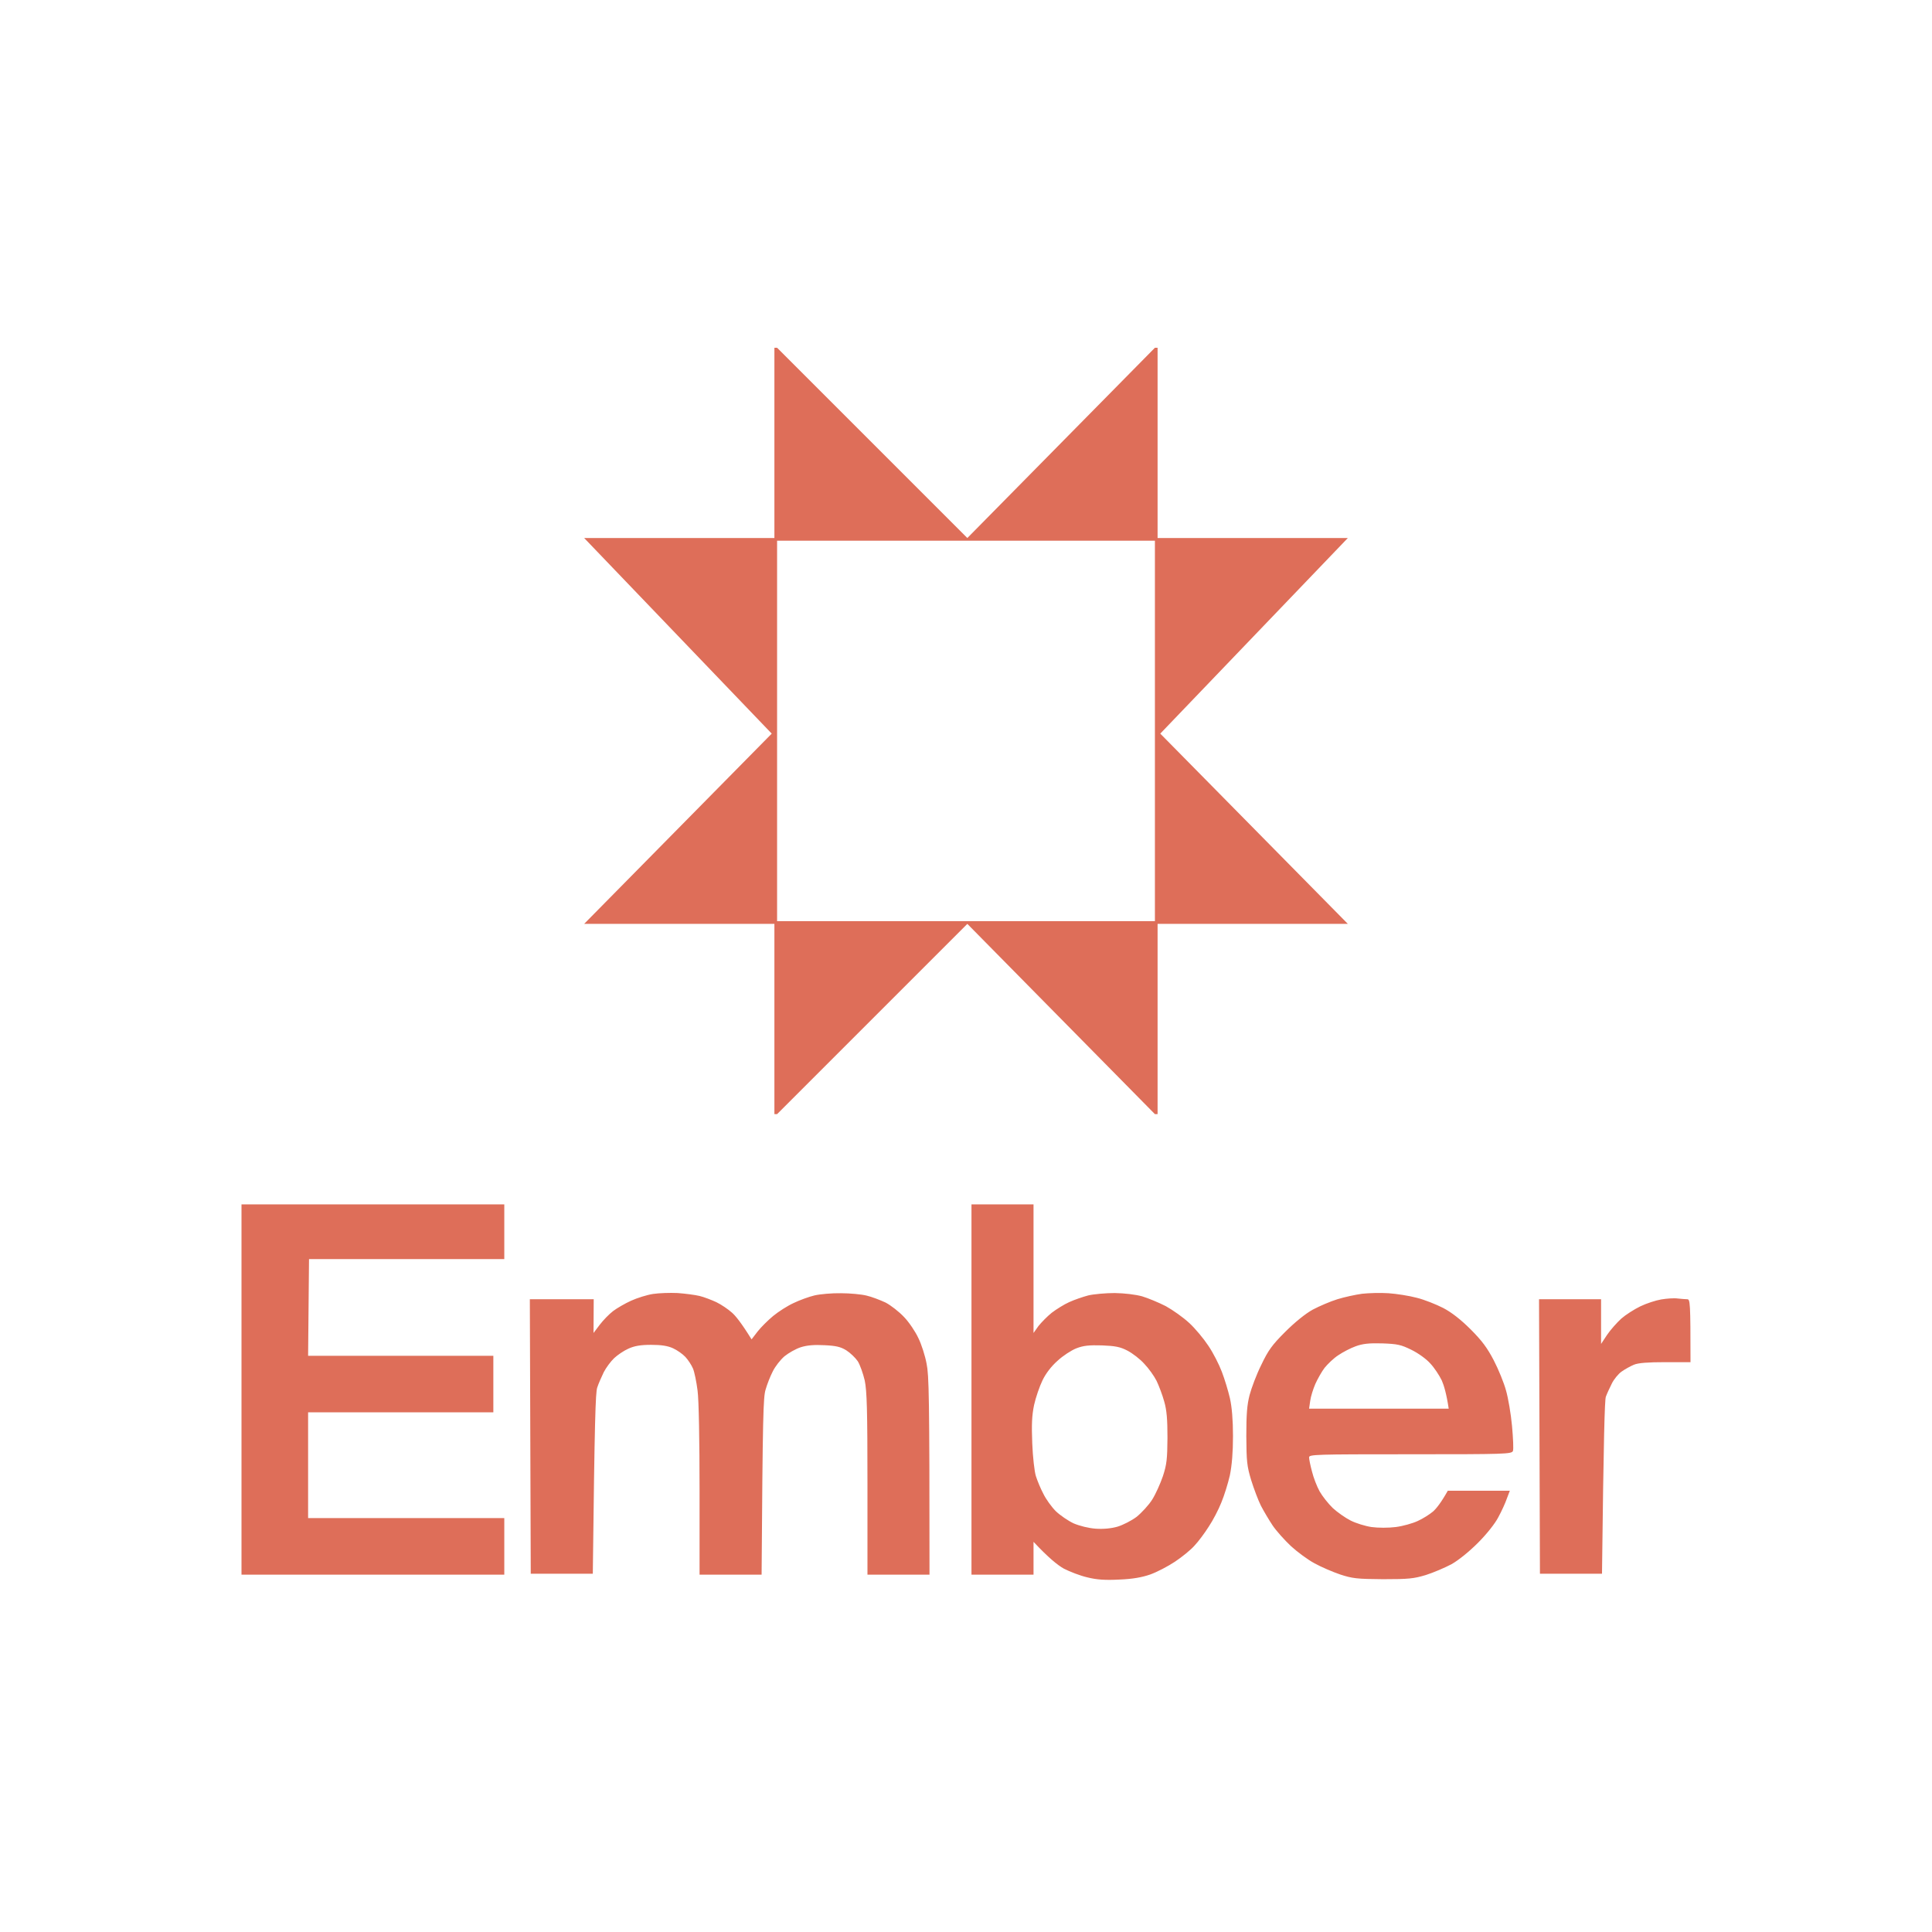
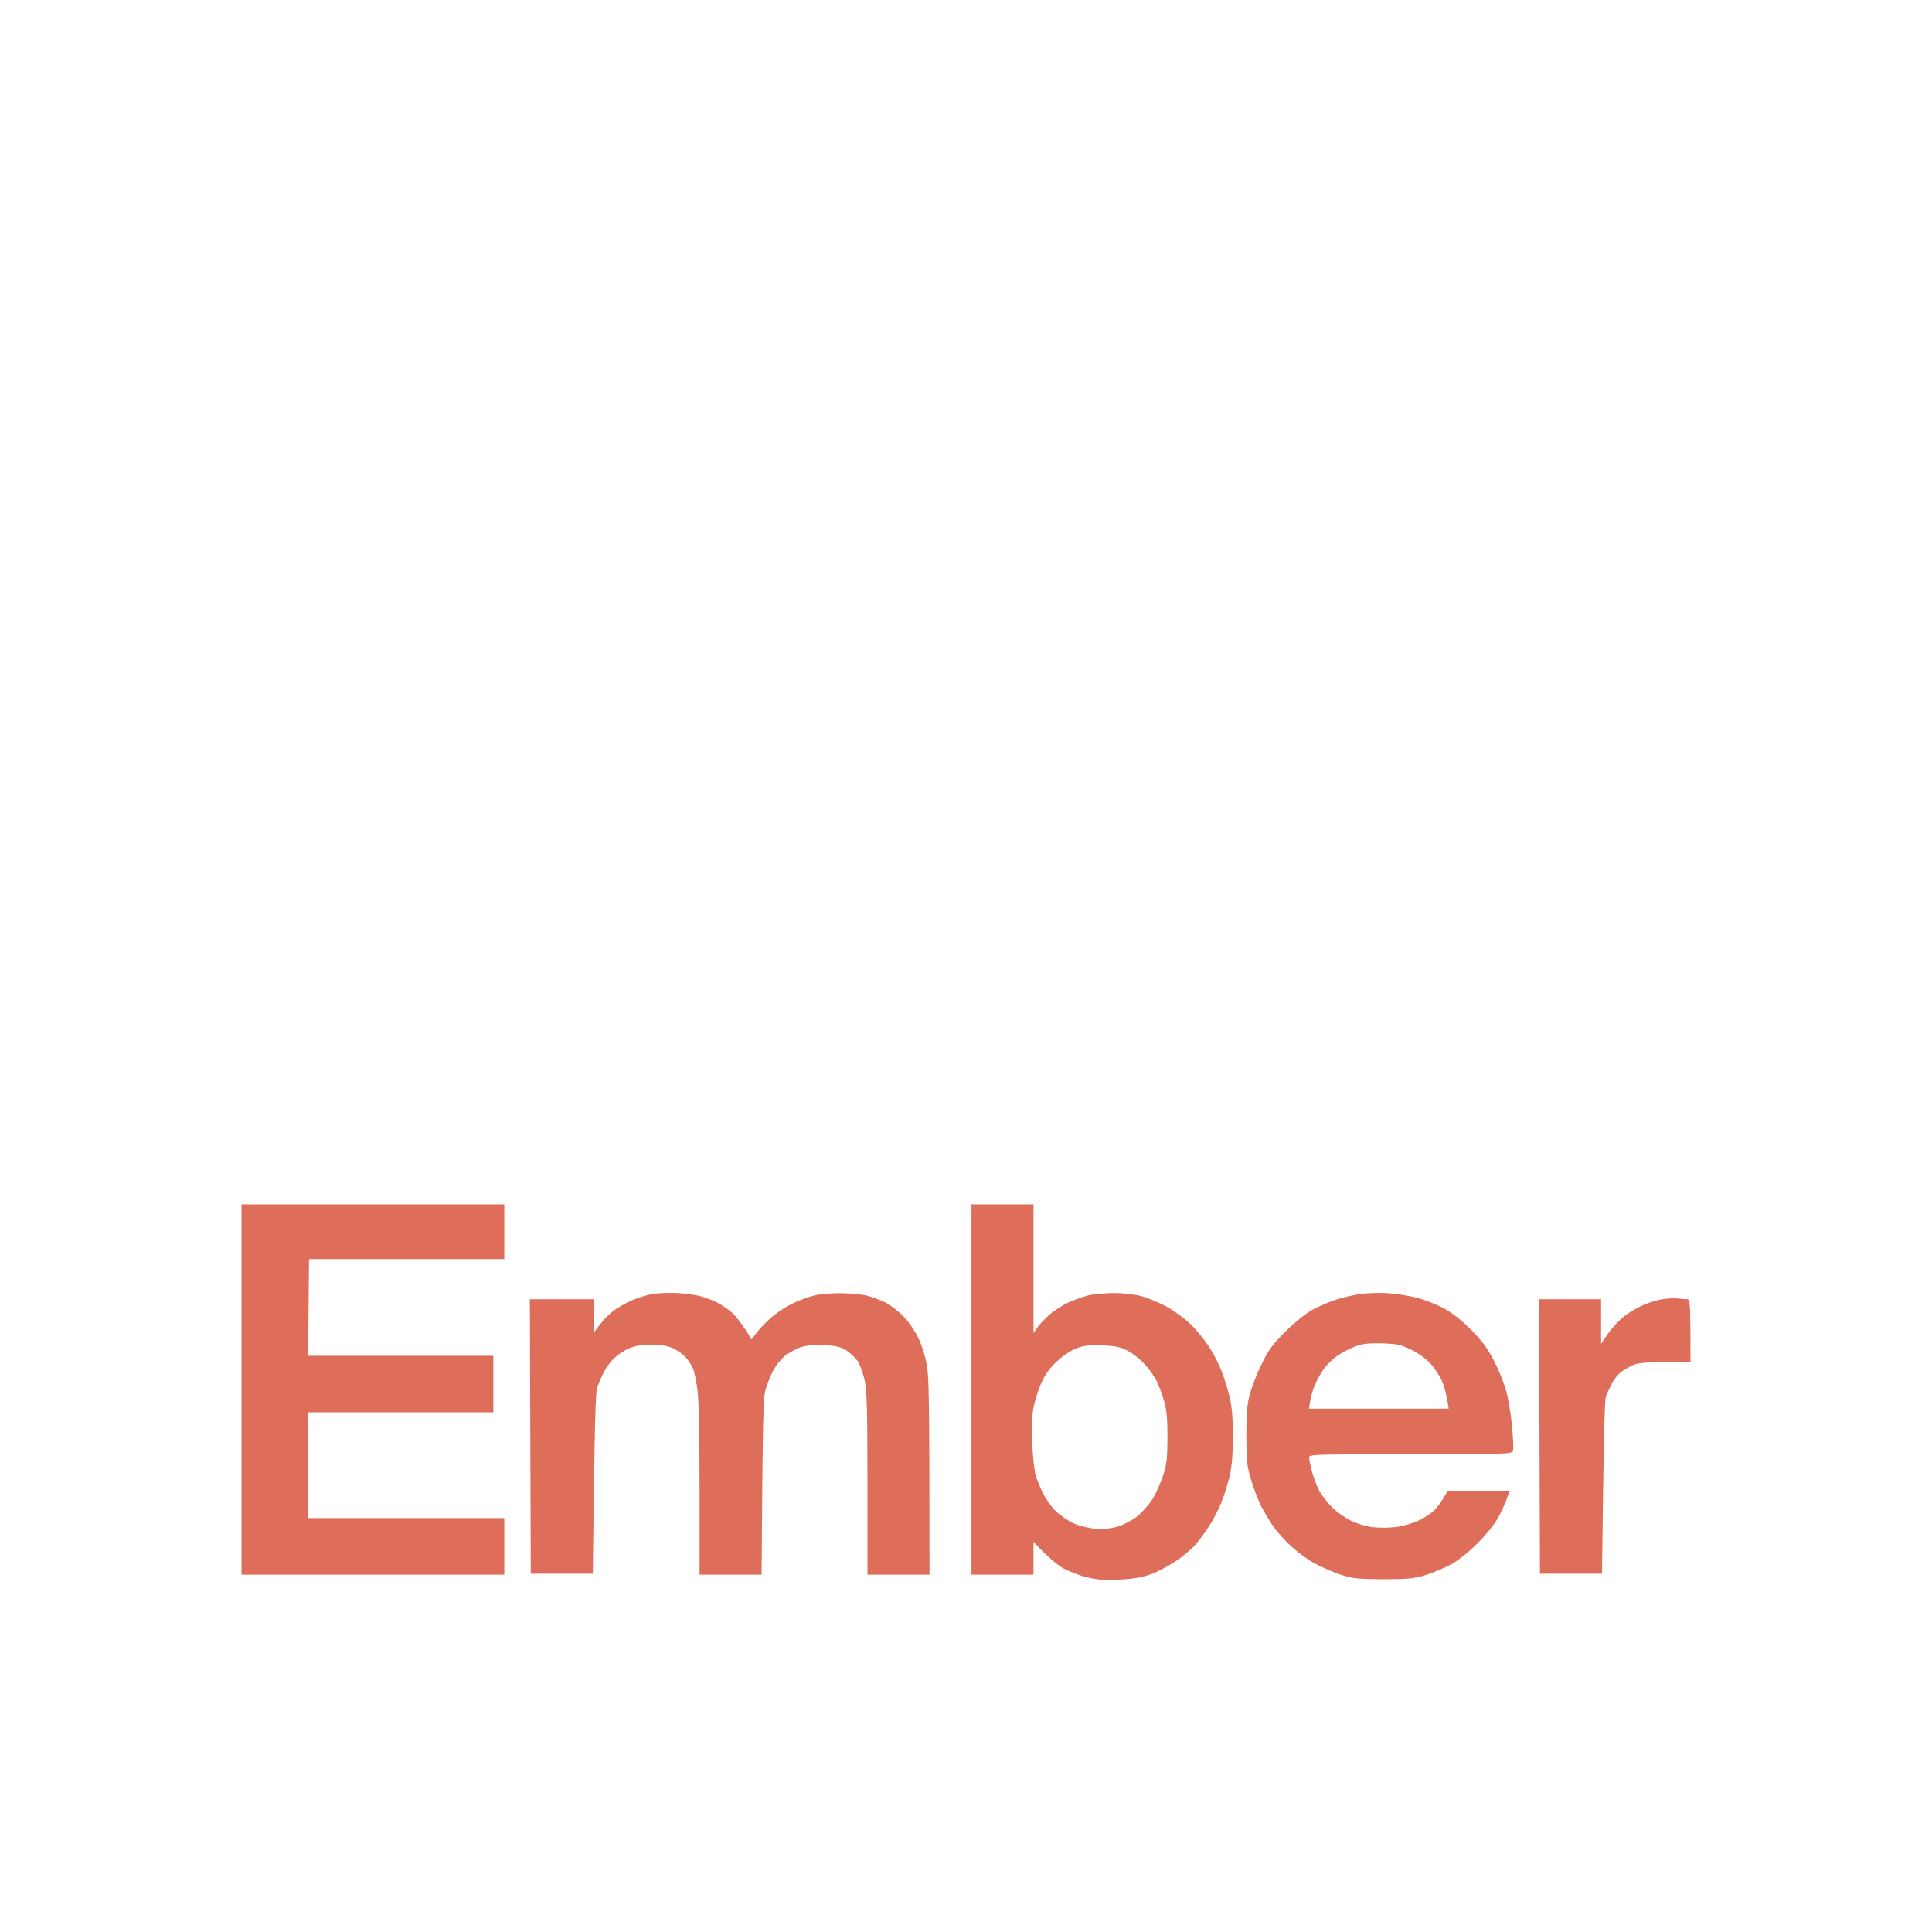
<svg xmlns="http://www.w3.org/2000/svg" width="200" height="200" viewBox="0 0 200 200" fill="none">
-   <path fillRule="evenodd" clipRule="evenodd" d="M80.166 115.334V95.639H60.472L79.889 75.944L60.472 55.695H80.166V36H80.444L100.139 55.695L119.556 36H119.833V55.695H139.528L120.111 75.944L139.528 95.639H119.833V115.334H119.556L100.139 95.639L80.444 115.334H80.166ZM80.444 95.362H119.556V55.972H80.444V95.362Z" fill="#DE6E59" />
  <path fillRule="evenodd" clipRule="evenodd" d="M25 124.679H52.204V130.343H31.99L31.895 140.35H51.071V146.203H31.895V157.153H52.204V163.006H25V124.679ZM100.567 124.679H106.99V137.99L107.5 137.272C107.802 136.895 108.407 136.272 108.879 135.894C109.351 135.535 110.164 135.026 110.674 134.799C111.203 134.554 112.091 134.252 112.657 134.101C113.224 133.968 114.471 133.855 115.397 133.855C116.436 133.874 117.531 134.006 118.23 134.195C118.854 134.384 119.95 134.837 120.686 135.214C121.404 135.611 122.5 136.385 123.105 136.951C123.728 137.518 124.616 138.594 125.088 139.311C125.579 140.029 126.203 141.256 126.486 142.011C126.77 142.748 127.147 143.994 127.317 144.73C127.525 145.636 127.639 146.996 127.639 148.657C127.639 150.356 127.525 151.697 127.317 152.716C127.128 153.547 126.732 154.831 126.429 155.549C126.146 156.266 125.56 157.399 125.126 158.041C124.71 158.702 124.049 159.589 123.652 160.004C123.275 160.439 122.368 161.175 121.631 161.666C120.894 162.157 119.761 162.742 119.081 162.987C118.212 163.289 117.267 163.459 115.869 163.516C114.414 163.592 113.545 163.535 112.563 163.289C111.826 163.12 110.749 162.704 110.126 162.383C109.521 162.043 108.558 161.288 106.99 159.608V163.006H100.567V124.679ZM109.484 140.86C108.841 141.426 108.256 142.181 107.916 142.899C107.613 143.522 107.217 144.673 107.047 145.448C106.82 146.543 106.782 147.449 106.858 149.412C106.914 150.828 107.084 152.339 107.236 152.811C107.387 153.283 107.727 154.114 108.01 154.642C108.275 155.19 108.86 156.002 109.295 156.436C109.748 156.87 110.579 157.437 111.146 157.701C111.77 157.965 112.676 158.192 113.413 158.248C114.207 158.305 115.019 158.23 115.68 158.041C116.247 157.871 117.135 157.418 117.664 157.021C118.174 156.606 118.911 155.813 119.27 155.246C119.628 154.68 120.12 153.585 120.384 152.811C120.781 151.603 120.838 151.036 120.856 148.846C120.856 146.939 120.781 145.976 120.516 145.07C120.327 144.39 119.969 143.446 119.723 142.937C119.477 142.446 118.911 141.653 118.457 141.181C118.023 140.69 117.229 140.086 116.719 139.821C115.963 139.425 115.453 139.33 114.074 139.274C112.733 139.236 112.166 139.293 111.429 139.576C110.901 139.783 110.031 140.35 109.484 140.86ZM143.734 133.874C144.565 133.931 145.888 134.138 146.662 134.346C147.437 134.535 148.665 135.026 149.402 135.403C150.271 135.856 151.234 136.612 152.236 137.612C153.407 138.783 153.955 139.519 154.635 140.822C155.126 141.766 155.693 143.163 155.901 143.937C156.127 144.711 156.411 146.373 156.524 147.619C156.637 148.865 156.694 150.035 156.618 150.205C156.486 150.526 155.806 150.545 146.001 150.545C136.14 150.545 135.516 150.564 135.516 150.866C135.516 151.055 135.649 151.716 135.819 152.339C135.97 152.962 136.329 153.887 136.612 154.397C136.895 154.888 137.5 155.662 137.972 156.115C138.445 156.549 139.276 157.134 139.805 157.399C140.353 157.682 141.335 157.984 141.977 158.078C142.676 158.173 143.734 158.173 144.49 158.078C145.227 157.984 146.228 157.701 146.757 157.455C147.267 157.229 147.985 156.776 148.344 156.474C148.684 156.172 149.175 155.567 149.874 154.321H156.297L155.995 155.114C155.844 155.567 155.447 156.436 155.107 157.059C154.767 157.72 153.898 158.815 152.991 159.721C152.084 160.627 150.989 161.515 150.252 161.93C149.572 162.289 148.382 162.799 147.607 163.044C146.36 163.422 145.812 163.478 143.168 163.478C140.466 163.459 139.994 163.403 138.728 162.987C137.953 162.723 136.763 162.213 136.083 161.836C135.403 161.477 134.307 160.665 133.646 160.061C132.985 159.438 132.116 158.475 131.738 157.909C131.36 157.342 130.812 156.417 130.529 155.869C130.264 155.341 129.811 154.151 129.528 153.245C129.074 151.754 129.037 151.263 129.018 148.657C129.018 146.41 129.093 145.429 129.358 144.409C129.547 143.692 130.076 142.276 130.567 141.294C131.285 139.783 131.681 139.236 133.042 137.877C134.043 136.876 135.139 135.989 135.894 135.573C136.574 135.214 137.708 134.724 138.445 134.497C139.181 134.27 140.315 134.025 140.995 133.931C141.675 133.855 142.903 133.817 143.734 133.874ZM138.539 140.293C138.067 140.595 137.443 141.2 137.122 141.596C136.82 141.992 136.385 142.767 136.159 143.276C135.932 143.805 135.686 144.579 135.63 145.032L135.516 145.825H149.969C149.742 144.296 149.477 143.409 149.251 142.899C149.005 142.389 148.476 141.577 148.06 141.143C147.645 140.671 146.795 140.067 146.096 139.727C145.019 139.198 144.66 139.123 143.073 139.066C141.713 139.028 141.052 139.104 140.334 139.368C139.805 139.557 139.011 139.972 138.539 140.293ZM70.151 133.855C70.926 133.912 71.946 134.044 72.418 134.157C72.89 134.27 73.665 134.573 74.156 134.799C74.666 135.045 75.384 135.535 75.762 135.875C76.14 136.196 76.763 136.97 77.802 138.651L78.426 137.839C78.766 137.405 79.484 136.687 80.031 136.234C80.579 135.781 81.524 135.177 82.147 134.893C82.771 134.591 83.753 134.233 84.32 134.101C84.887 133.968 86.133 133.855 87.059 133.874C87.985 133.874 89.175 133.987 89.704 134.119C90.214 134.233 91.102 134.573 91.669 134.837C92.217 135.12 93.086 135.8 93.596 136.347C94.106 136.876 94.767 137.858 95.069 138.519C95.39 139.16 95.768 140.35 95.919 141.162C96.165 142.37 96.222 144.334 96.222 163.006H89.799V153.604C89.799 145.995 89.742 143.975 89.515 142.899C89.345 142.181 89.024 141.275 88.797 140.916C88.552 140.558 88.023 140.048 87.607 139.783C87.021 139.425 86.549 139.311 85.359 139.255C84.301 139.198 83.564 139.255 82.903 139.463C82.374 139.632 81.618 140.067 81.203 140.407C80.787 140.765 80.239 141.464 79.994 141.974C79.729 142.483 79.408 143.314 79.257 143.843C79.011 144.617 78.955 146.486 78.841 163.006H72.418V154.265C72.418 149.148 72.343 144.881 72.21 143.937C72.097 143.05 71.889 142.03 71.738 141.672C71.587 141.313 71.228 140.765 70.945 140.463C70.661 140.161 70.094 139.765 69.679 139.576C69.15 139.33 68.489 139.217 67.412 139.217C66.297 139.217 65.674 139.33 65.05 139.614C64.578 139.821 63.917 140.274 63.577 140.595C63.218 140.935 62.746 141.577 62.5 142.049C62.273 142.521 61.952 143.239 61.82 143.654C61.65 144.22 61.555 146.807 61.367 162.912H54.943L54.849 134.497H61.461L61.442 137.99L62.084 137.14C62.443 136.668 63.048 136.045 63.464 135.724C63.86 135.422 64.71 134.931 65.334 134.648C65.957 134.365 66.977 134.044 67.601 133.949C68.224 133.855 69.377 133.817 70.151 133.855ZM173.678 134.421C174.037 134.459 174.49 134.497 174.66 134.497C174.962 134.497 175 134.78 175 141.011H172.393C170.598 141.011 169.597 141.086 169.144 141.275C168.785 141.426 168.199 141.747 167.859 141.992C167.538 142.219 167.066 142.785 166.858 143.22C166.631 143.673 166.348 144.277 166.234 144.598C166.121 144.957 166.008 148.525 165.838 162.912H159.414L159.32 134.497H165.743V139.123L166.367 138.179C166.725 137.65 167.387 136.914 167.84 136.498C168.293 136.102 169.181 135.535 169.805 135.233C170.428 134.931 171.411 134.61 171.977 134.516C172.544 134.421 173.319 134.365 173.678 134.421Z" fill="#DE6E59" />
</svg>